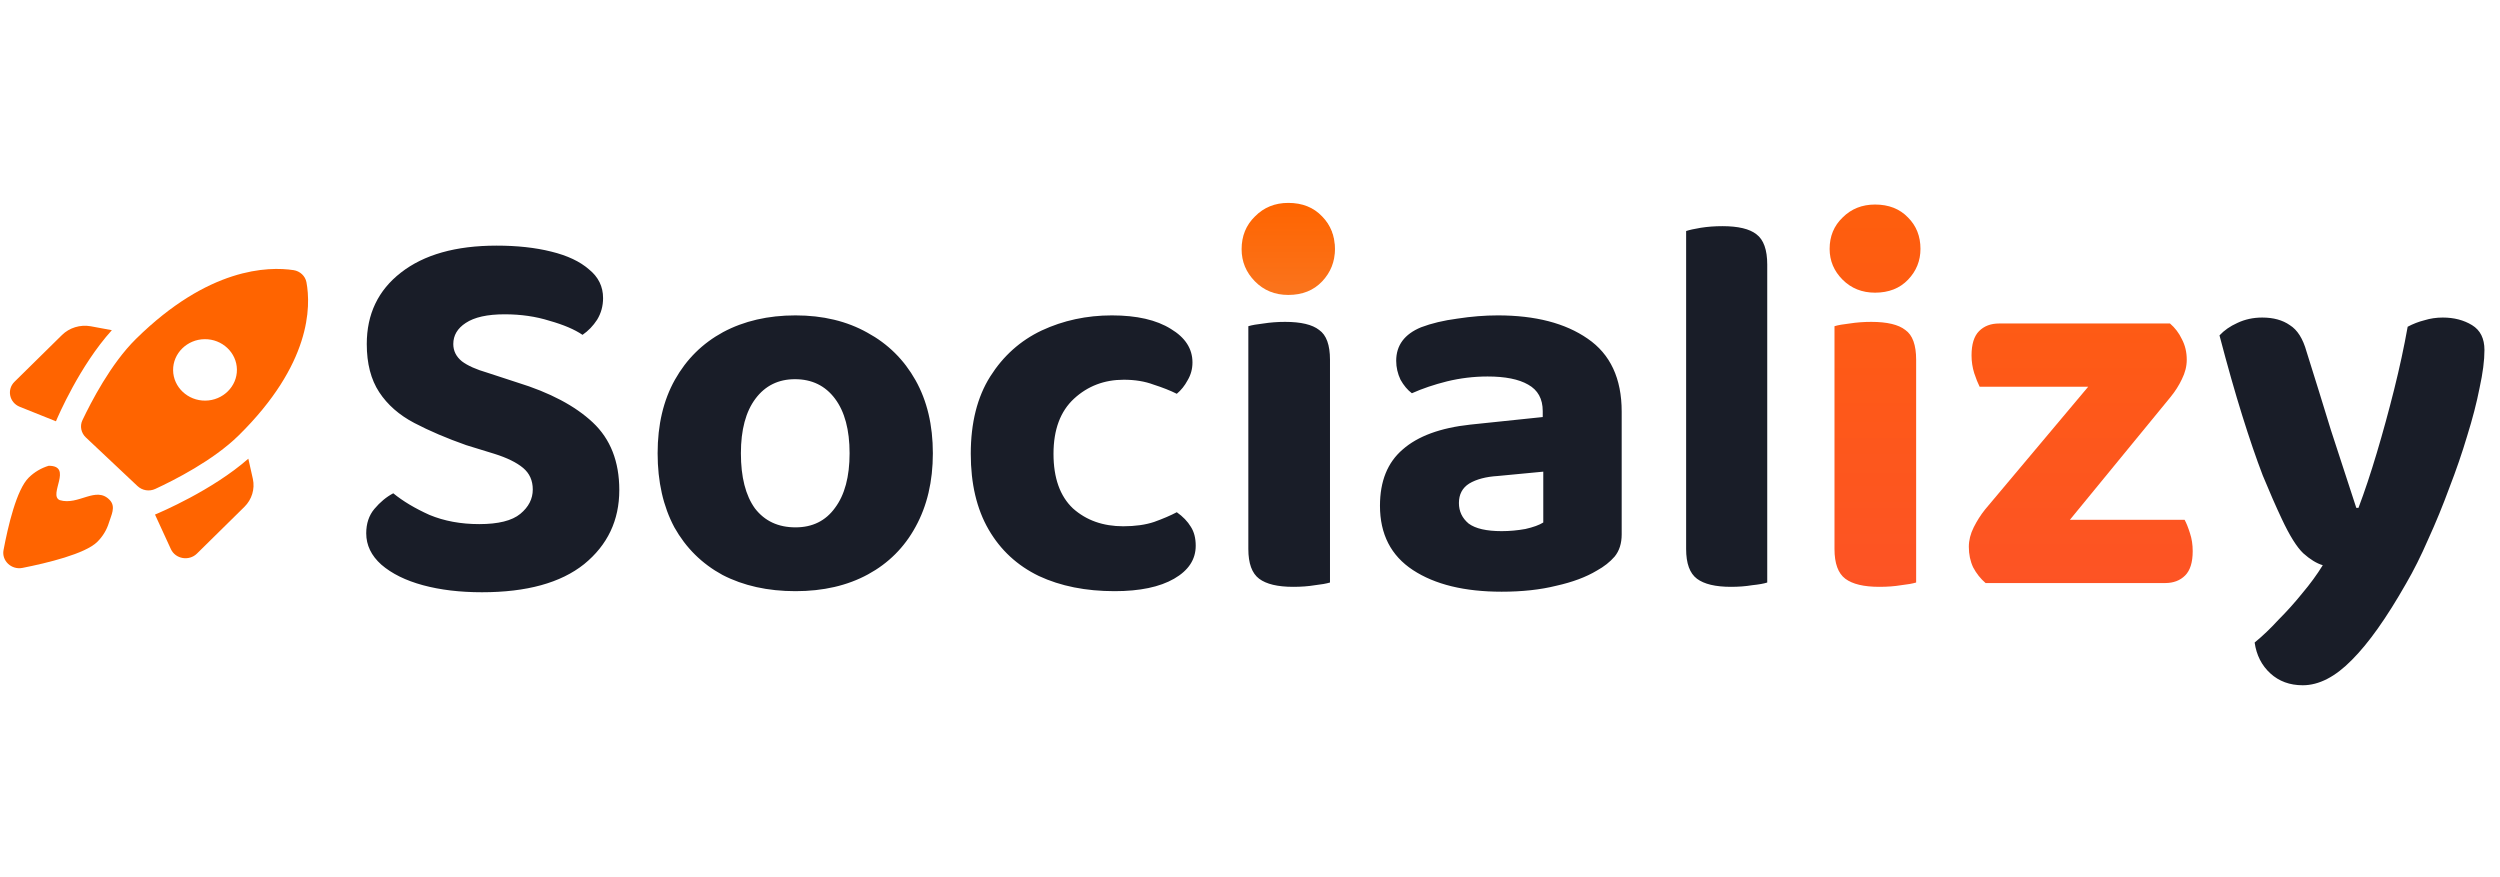
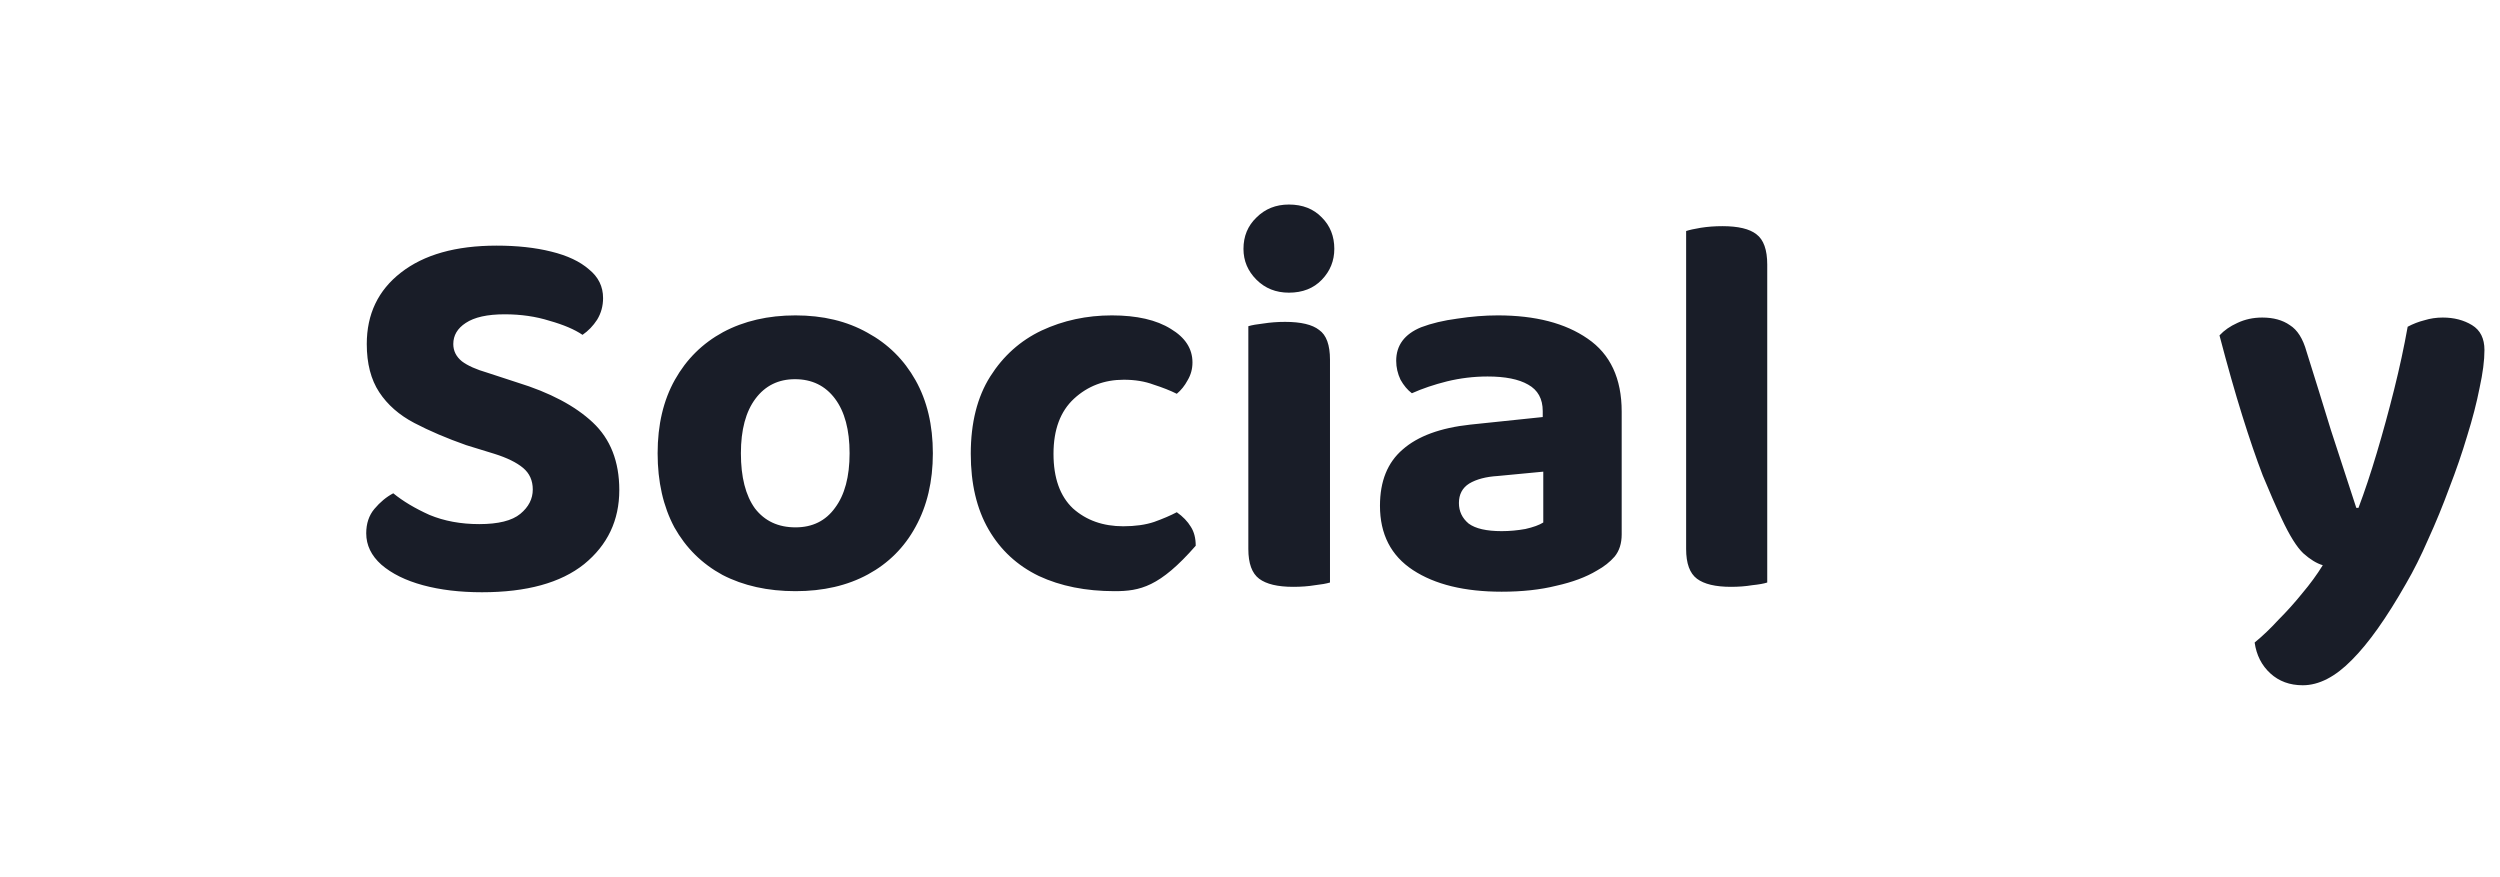
<svg xmlns="http://www.w3.org/2000/svg" width="596" height="209" viewBox="0 0 596 209" fill="none">
-   <path d="M114.251 124.948C118.806 124.948 122.072 124.132 124.049 122.499C126.026 120.866 127.014 118.932 127.014 116.698C127.014 114.549 126.24 112.831 124.693 111.541C123.147 110.252 120.869 109.135 117.861 108.19L111.158 106.127C106.517 104.494 102.391 102.732 98.782 100.842C95.172 98.951 92.379 96.501 90.403 93.493C88.426 90.486 87.438 86.661 87.438 82.02C87.438 74.887 90.145 69.215 95.559 65.004C101.059 60.706 108.665 58.558 118.377 58.558C123.275 58.558 127.616 59.031 131.397 59.976C135.264 60.921 138.272 62.339 140.421 64.23C142.655 66.035 143.773 68.312 143.773 71.063C143.773 72.953 143.3 74.672 142.355 76.219C141.409 77.68 140.249 78.883 138.874 79.829C136.983 78.54 134.362 77.422 131.01 76.477C127.744 75.446 124.178 74.93 120.31 74.93C116.185 74.93 113.091 75.618 111.029 76.993C109.052 78.282 108.064 79.958 108.064 82.02C108.064 83.653 108.751 85.028 110.126 86.145C111.501 87.177 113.521 88.079 116.185 88.853L123.275 91.173C131.096 93.579 137.112 96.759 141.323 100.713C145.534 104.666 147.64 110.037 147.64 116.827C147.64 124.046 144.847 129.933 139.261 134.488C133.674 138.957 125.553 141.192 114.896 141.192C109.654 141.192 104.97 140.633 100.844 139.516C96.719 138.398 93.41 136.765 90.918 134.617C88.512 132.468 87.308 129.976 87.308 127.14C87.308 124.82 87.953 122.886 89.242 121.339C90.617 119.706 92.121 118.46 93.754 117.6C96.075 119.491 98.954 121.21 102.391 122.757C105.915 124.218 109.868 124.948 114.251 124.948ZM222.394 108.061C222.394 114.764 221.019 120.608 218.269 125.593C215.604 130.492 211.823 134.273 206.924 136.937C202.025 139.602 196.267 140.934 189.65 140.934C183.032 140.934 177.231 139.645 172.246 137.066C167.348 134.402 163.523 130.621 160.773 125.722C158.109 120.737 156.777 114.85 156.777 108.061C156.777 101.271 158.152 95.427 160.902 90.528C163.652 85.63 167.477 81.848 172.375 79.184C177.36 76.52 183.118 75.188 189.65 75.188C196.181 75.188 201.897 76.563 206.795 79.313C211.694 81.977 215.518 85.759 218.269 90.657C221.019 95.556 222.394 101.357 222.394 108.061ZM189.521 90.4C185.568 90.4 182.431 91.947 180.11 95.04C177.79 98.134 176.63 102.474 176.63 108.061C176.63 113.733 177.747 118.116 179.981 121.21C182.302 124.218 185.525 125.722 189.65 125.722C193.689 125.722 196.826 124.175 199.06 121.081C201.381 117.987 202.541 113.647 202.541 108.061C202.541 102.474 201.381 98.134 199.06 95.04C196.74 91.947 193.56 90.4 189.521 90.4ZM267.913 90.528C263.273 90.528 259.319 92.032 256.053 95.04C252.788 98.049 251.155 102.432 251.155 108.19C251.155 113.948 252.702 118.288 255.796 121.21C258.975 124.046 262.972 125.464 267.784 125.464C270.621 125.464 273.07 125.12 275.133 124.433C277.281 123.659 279.086 122.886 280.547 122.112C282.008 123.144 283.125 124.304 283.899 125.593C284.672 126.796 285.059 128.3 285.059 130.105C285.059 133.371 283.34 135.992 279.902 137.969C276.465 139.945 271.738 140.934 265.722 140.934C258.846 140.934 252.831 139.731 247.674 137.324C242.517 134.832 238.521 131.136 235.685 126.238C232.849 121.339 231.431 115.323 231.431 108.19C231.431 100.799 232.978 94.654 236.072 89.755C239.166 84.856 243.248 81.204 248.319 78.797C253.475 76.391 259.061 75.188 265.077 75.188C271.007 75.188 275.691 76.262 279.129 78.411C282.567 80.473 284.285 83.138 284.285 86.403C284.285 87.95 283.899 89.368 283.125 90.657C282.438 91.947 281.578 93.021 280.547 93.88C279 93.107 277.152 92.376 275.004 91.689C272.941 90.915 270.578 90.528 267.913 90.528ZM296.443 59.331C296.443 56.323 297.474 53.831 299.537 51.854C301.599 49.792 304.177 48.761 307.271 48.761C310.537 48.761 313.158 49.792 315.135 51.854C317.112 53.831 318.1 56.323 318.1 59.331C318.1 62.167 317.112 64.617 315.135 66.68C313.158 68.742 310.537 69.773 307.271 69.773C304.177 69.773 301.599 68.742 299.537 66.68C297.474 64.617 296.443 62.167 296.443 59.331ZM297.603 104.967H317.069V138.871C316.209 139.129 315.006 139.344 313.459 139.516C311.912 139.773 310.193 139.902 308.303 139.902C304.607 139.902 301.9 139.258 300.181 137.969C298.462 136.68 297.603 134.316 297.603 130.878V104.967ZM317.069 115.022H297.603V77.766C298.462 77.508 299.665 77.293 301.212 77.121C302.845 76.864 304.564 76.735 306.369 76.735C310.15 76.735 312.858 77.379 314.49 78.668C316.209 79.872 317.069 82.235 317.069 85.759V115.022ZM357.991 141.063C349.139 141.063 342.091 139.344 336.849 135.906C331.606 132.468 328.985 127.355 328.985 120.565C328.985 114.721 330.79 110.252 334.4 107.158C338.009 103.978 343.381 102.002 350.514 101.228L367.788 99.424V98.005C367.788 95.083 366.628 92.978 364.307 91.689C362.073 90.4 358.85 89.755 354.639 89.755C351.373 89.755 348.15 90.142 344.97 90.915C341.877 91.689 339.083 92.634 336.591 93.751C335.56 92.978 334.657 91.904 333.884 90.528C333.196 89.067 332.853 87.564 332.853 86.016C332.853 82.321 334.829 79.657 338.783 78.024C341.275 77.079 344.154 76.391 347.42 75.961C350.772 75.446 353.994 75.188 357.088 75.188C366.026 75.188 373.16 77.036 378.488 80.731C383.902 84.427 386.61 90.228 386.61 98.134V127.398C386.61 129.546 386.051 131.308 384.934 132.683C383.816 133.972 382.398 135.09 380.68 136.035C378.101 137.582 374.878 138.785 371.011 139.645C367.23 140.59 362.889 141.063 357.991 141.063ZM357.991 126.624C359.881 126.624 361.772 126.452 363.663 126.109C365.554 125.679 366.972 125.163 367.917 124.562V112.444L357.088 113.475C354.252 113.647 351.975 114.249 350.256 115.28C348.623 116.311 347.807 117.858 347.807 119.921C347.807 121.897 348.58 123.53 350.127 124.82C351.76 126.023 354.381 126.624 357.991 126.624ZM401.973 104.967L421.31 105.354V138.871C420.537 139.129 419.334 139.344 417.701 139.516C416.154 139.773 414.478 139.902 412.673 139.902C408.978 139.902 406.271 139.258 404.552 137.969C402.833 136.68 401.973 134.316 401.973 130.878V104.967ZM421.31 115.409L401.973 115.022V55.077C402.747 54.819 403.907 54.562 405.454 54.304C407.087 54.046 408.806 53.917 410.611 53.917C414.392 53.917 417.099 54.562 418.732 55.851C420.451 57.14 421.31 59.546 421.31 63.07V115.409ZM543.952 123.659C542.576 120.737 541.072 117.3 539.44 113.346C537.893 109.307 536.26 104.537 534.541 99.037C532.822 93.537 531.017 87.177 529.126 79.958C530.244 78.754 531.662 77.766 533.381 76.993C535.185 76.133 537.162 75.703 539.311 75.703C541.975 75.703 544.166 76.305 545.885 77.508C547.69 78.626 549.022 80.731 549.882 83.825C551.858 90.099 553.792 96.33 555.683 102.517C557.659 108.619 559.679 114.807 561.742 121.081H562.257C563.718 117.214 565.179 112.831 566.64 107.932C568.101 103.033 569.476 98.005 570.766 92.849C572.055 87.692 573.129 82.708 573.988 77.895C575.278 77.207 576.61 76.692 577.985 76.348C579.36 75.918 580.821 75.703 582.368 75.703C585.032 75.703 587.352 76.305 589.329 77.508C591.306 78.711 592.294 80.688 592.294 83.438C592.294 85.931 591.907 88.939 591.134 92.462C590.446 95.986 589.458 99.81 588.169 103.936C586.966 107.975 585.548 112.1 583.915 116.311C582.368 120.522 580.692 124.605 578.887 128.558C577.168 132.511 575.406 136.035 573.602 139.129C568.961 147.293 564.664 153.352 560.71 157.306C556.757 161.345 552.847 163.365 548.979 163.365C545.885 163.365 543.307 162.419 541.244 160.529C539.182 158.638 537.936 156.188 537.506 153.18C539.397 151.634 541.287 149.829 543.178 147.766C545.155 145.789 547.045 143.684 548.85 141.449C550.741 139.215 552.374 136.98 553.749 134.746C552.288 134.316 550.741 133.371 549.108 131.91C547.561 130.449 545.842 127.699 543.952 123.659Z" fill="#191D28" />
-   <path d="M436.183 59.331C436.183 56.323 437.214 53.831 439.277 51.854C441.339 49.792 443.918 48.761 447.012 48.761C450.277 48.761 452.899 49.792 454.875 51.854C456.852 53.831 457.84 56.323 457.84 59.331C457.84 62.167 456.852 64.617 454.875 66.68C452.899 68.742 450.277 69.773 447.012 69.773C443.918 69.773 441.339 68.742 439.277 66.68C437.214 64.617 436.183 62.167 436.183 59.331ZM437.343 104.967H456.809V138.871C455.95 139.129 454.746 139.344 453.199 139.516C451.652 139.773 449.934 139.902 448.043 139.902C444.347 139.902 441.64 139.258 439.921 137.969C438.202 136.68 437.343 134.316 437.343 130.878V104.967ZM456.809 115.022H437.343V77.766C438.202 77.508 439.406 77.293 440.953 77.121C442.586 76.864 444.304 76.735 446.109 76.735C449.891 76.735 452.598 77.379 454.231 78.668C455.95 79.872 456.809 82.235 456.809 85.759V115.022ZM481.101 139H473.366C472.163 137.969 471.175 136.723 470.401 135.262C469.714 133.8 469.37 132.168 469.37 130.363C469.37 128.816 469.757 127.269 470.53 125.722C471.304 124.175 472.206 122.757 473.237 121.468L510.493 77.121H517.326C518.529 78.153 519.474 79.399 520.162 80.86C520.935 82.321 521.322 83.954 521.322 85.759C521.322 87.306 520.935 88.853 520.162 90.4C519.474 91.861 518.572 93.279 517.455 94.654L481.101 139ZM513.33 77.121V92.204H471.948C471.519 91.345 471.089 90.271 470.659 88.981C470.229 87.606 470.015 86.188 470.015 84.727C470.015 82.063 470.616 80.129 471.819 78.926C473.023 77.723 474.612 77.121 476.589 77.121H513.33ZM478.781 139V123.917H520.807C521.236 124.691 521.666 125.765 522.096 127.14C522.525 128.429 522.74 129.847 522.74 131.394C522.74 134.058 522.139 135.992 520.935 137.195C519.732 138.398 518.142 139 516.166 139H478.781Z" fill="url(#paint0_linear_426_2)" />
-   <path d="M296 59.41C296 56.269 297.059 53.666 299.178 51.602C301.297 49.448 303.946 48.371 307.124 48.371C310.479 48.371 313.171 49.448 315.202 51.602C317.232 53.666 318.248 56.269 318.248 59.41C318.248 62.372 317.232 64.929 315.202 67.083C313.171 69.237 310.479 70.314 307.124 70.314C303.946 70.314 301.297 69.237 299.178 67.083C297.059 64.929 296 62.372 296 59.41Z" fill="url(#paint1_linear_426_2)" />
-   <path d="M26.665 78.716C19.003 87.187 13.819 99.294 13.338 100.435L4.701 96.975C2.217 95.976 1.572 92.869 3.453 91.018L14.772 79.87C16.54 78.13 19.117 77.333 21.633 77.782L26.665 78.716ZM32.764 115.866C33.918 116.952 35.595 117.227 37.032 116.552C41.421 114.527 50.837 109.774 56.892 103.811C74.154 86.812 74.147 73.113 73.052 67.264C72.909 66.546 72.541 65.887 71.998 65.376C71.455 64.864 70.763 64.525 70.014 64.403C63.917 63.48 49.694 63.78 32.432 80.779C26.378 86.741 21.692 95.912 19.649 100.183C18.981 101.583 19.342 103.227 20.457 104.277L32.764 115.866ZM59.201 109.354C50.578 116.919 38.125 122.181 36.952 122.67L40.737 130.908C41.83 133.277 45.069 133.828 46.95 131.976L58.269 120.829C60.037 119.088 60.807 116.589 60.284 114.177L59.201 109.354ZM26.185 119.233C27.674 120.829 26.504 122.838 25.98 124.575C25.456 126.313 24.495 127.899 23.181 129.192C20.286 132.044 11.22 134.229 5.338 135.392C2.719 135.896 0.373 133.687 0.838 131.155C1.913 125.465 3.941 116.689 6.875 113.837C8.189 112.544 9.814 111.583 11.605 111.04C17.522 111.04 11.401 118.003 14.238 119.233C18.717 120.591 22.921 115.737 26.185 119.233ZM41.268 88.266C41.221 84.237 44.606 80.904 48.79 80.859C52.973 80.814 56.435 84.073 56.481 88.102C56.528 92.13 53.144 95.463 48.96 95.509C44.776 95.554 41.315 92.294 41.268 88.266Z" fill="url(#paint2_linear_426_2)" />
+   <path d="M114.251 124.948C118.806 124.948 122.072 124.132 124.049 122.499C126.026 120.866 127.014 118.932 127.014 116.698C127.014 114.549 126.24 112.831 124.693 111.541C123.147 110.252 120.869 109.135 117.861 108.19L111.158 106.127C106.517 104.494 102.391 102.732 98.782 100.842C95.172 98.951 92.379 96.501 90.403 93.493C88.426 90.486 87.438 86.661 87.438 82.02C87.438 74.887 90.145 69.215 95.559 65.004C101.059 60.706 108.665 58.558 118.377 58.558C123.275 58.558 127.616 59.031 131.397 59.976C135.264 60.921 138.272 62.339 140.421 64.23C142.655 66.035 143.773 68.312 143.773 71.063C143.773 72.953 143.3 74.672 142.355 76.219C141.409 77.68 140.249 78.883 138.874 79.829C136.983 78.54 134.362 77.422 131.01 76.477C127.744 75.446 124.178 74.93 120.31 74.93C116.185 74.93 113.091 75.618 111.029 76.993C109.052 78.282 108.064 79.958 108.064 82.02C108.064 83.653 108.751 85.028 110.126 86.145C111.501 87.177 113.521 88.079 116.185 88.853L123.275 91.173C131.096 93.579 137.112 96.759 141.323 100.713C145.534 104.666 147.64 110.037 147.64 116.827C147.64 124.046 144.847 129.933 139.261 134.488C133.674 138.957 125.553 141.192 114.896 141.192C109.654 141.192 104.97 140.633 100.844 139.516C96.719 138.398 93.41 136.765 90.918 134.617C88.512 132.468 87.308 129.976 87.308 127.14C87.308 124.82 87.953 122.886 89.242 121.339C90.617 119.706 92.121 118.46 93.754 117.6C96.075 119.491 98.954 121.21 102.391 122.757C105.915 124.218 109.868 124.948 114.251 124.948ZM222.394 108.061C222.394 114.764 221.019 120.608 218.269 125.593C215.604 130.492 211.823 134.273 206.924 136.937C202.025 139.602 196.267 140.934 189.65 140.934C183.032 140.934 177.231 139.645 172.246 137.066C167.348 134.402 163.523 130.621 160.773 125.722C158.109 120.737 156.777 114.85 156.777 108.061C156.777 101.271 158.152 95.427 160.902 90.528C163.652 85.63 167.477 81.848 172.375 79.184C177.36 76.52 183.118 75.188 189.65 75.188C196.181 75.188 201.897 76.563 206.795 79.313C211.694 81.977 215.518 85.759 218.269 90.657C221.019 95.556 222.394 101.357 222.394 108.061ZM189.521 90.4C185.568 90.4 182.431 91.947 180.11 95.04C177.79 98.134 176.63 102.474 176.63 108.061C176.63 113.733 177.747 118.116 179.981 121.21C182.302 124.218 185.525 125.722 189.65 125.722C193.689 125.722 196.826 124.175 199.06 121.081C201.381 117.987 202.541 113.647 202.541 108.061C202.541 102.474 201.381 98.134 199.06 95.04C196.74 91.947 193.56 90.4 189.521 90.4ZM267.913 90.528C263.273 90.528 259.319 92.032 256.053 95.04C252.788 98.049 251.155 102.432 251.155 108.19C251.155 113.948 252.702 118.288 255.796 121.21C258.975 124.046 262.972 125.464 267.784 125.464C270.621 125.464 273.07 125.12 275.133 124.433C277.281 123.659 279.086 122.886 280.547 122.112C282.008 123.144 283.125 124.304 283.899 125.593C284.672 126.796 285.059 128.3 285.059 130.105C276.465 139.945 271.738 140.934 265.722 140.934C258.846 140.934 252.831 139.731 247.674 137.324C242.517 134.832 238.521 131.136 235.685 126.238C232.849 121.339 231.431 115.323 231.431 108.19C231.431 100.799 232.978 94.654 236.072 89.755C239.166 84.856 243.248 81.204 248.319 78.797C253.475 76.391 259.061 75.188 265.077 75.188C271.007 75.188 275.691 76.262 279.129 78.411C282.567 80.473 284.285 83.138 284.285 86.403C284.285 87.95 283.899 89.368 283.125 90.657C282.438 91.947 281.578 93.021 280.547 93.88C279 93.107 277.152 92.376 275.004 91.689C272.941 90.915 270.578 90.528 267.913 90.528ZM296.443 59.331C296.443 56.323 297.474 53.831 299.537 51.854C301.599 49.792 304.177 48.761 307.271 48.761C310.537 48.761 313.158 49.792 315.135 51.854C317.112 53.831 318.1 56.323 318.1 59.331C318.1 62.167 317.112 64.617 315.135 66.68C313.158 68.742 310.537 69.773 307.271 69.773C304.177 69.773 301.599 68.742 299.537 66.68C297.474 64.617 296.443 62.167 296.443 59.331ZM297.603 104.967H317.069V138.871C316.209 139.129 315.006 139.344 313.459 139.516C311.912 139.773 310.193 139.902 308.303 139.902C304.607 139.902 301.9 139.258 300.181 137.969C298.462 136.68 297.603 134.316 297.603 130.878V104.967ZM317.069 115.022H297.603V77.766C298.462 77.508 299.665 77.293 301.212 77.121C302.845 76.864 304.564 76.735 306.369 76.735C310.15 76.735 312.858 77.379 314.49 78.668C316.209 79.872 317.069 82.235 317.069 85.759V115.022ZM357.991 141.063C349.139 141.063 342.091 139.344 336.849 135.906C331.606 132.468 328.985 127.355 328.985 120.565C328.985 114.721 330.79 110.252 334.4 107.158C338.009 103.978 343.381 102.002 350.514 101.228L367.788 99.424V98.005C367.788 95.083 366.628 92.978 364.307 91.689C362.073 90.4 358.85 89.755 354.639 89.755C351.373 89.755 348.15 90.142 344.97 90.915C341.877 91.689 339.083 92.634 336.591 93.751C335.56 92.978 334.657 91.904 333.884 90.528C333.196 89.067 332.853 87.564 332.853 86.016C332.853 82.321 334.829 79.657 338.783 78.024C341.275 77.079 344.154 76.391 347.42 75.961C350.772 75.446 353.994 75.188 357.088 75.188C366.026 75.188 373.16 77.036 378.488 80.731C383.902 84.427 386.61 90.228 386.61 98.134V127.398C386.61 129.546 386.051 131.308 384.934 132.683C383.816 133.972 382.398 135.09 380.68 136.035C378.101 137.582 374.878 138.785 371.011 139.645C367.23 140.59 362.889 141.063 357.991 141.063ZM357.991 126.624C359.881 126.624 361.772 126.452 363.663 126.109C365.554 125.679 366.972 125.163 367.917 124.562V112.444L357.088 113.475C354.252 113.647 351.975 114.249 350.256 115.28C348.623 116.311 347.807 117.858 347.807 119.921C347.807 121.897 348.58 123.53 350.127 124.82C351.76 126.023 354.381 126.624 357.991 126.624ZM401.973 104.967L421.31 105.354V138.871C420.537 139.129 419.334 139.344 417.701 139.516C416.154 139.773 414.478 139.902 412.673 139.902C408.978 139.902 406.271 139.258 404.552 137.969C402.833 136.68 401.973 134.316 401.973 130.878V104.967ZM421.31 115.409L401.973 115.022V55.077C402.747 54.819 403.907 54.562 405.454 54.304C407.087 54.046 408.806 53.917 410.611 53.917C414.392 53.917 417.099 54.562 418.732 55.851C420.451 57.14 421.31 59.546 421.31 63.07V115.409ZM543.952 123.659C542.576 120.737 541.072 117.3 539.44 113.346C537.893 109.307 536.26 104.537 534.541 99.037C532.822 93.537 531.017 87.177 529.126 79.958C530.244 78.754 531.662 77.766 533.381 76.993C535.185 76.133 537.162 75.703 539.311 75.703C541.975 75.703 544.166 76.305 545.885 77.508C547.69 78.626 549.022 80.731 549.882 83.825C551.858 90.099 553.792 96.33 555.683 102.517C557.659 108.619 559.679 114.807 561.742 121.081H562.257C563.718 117.214 565.179 112.831 566.64 107.932C568.101 103.033 569.476 98.005 570.766 92.849C572.055 87.692 573.129 82.708 573.988 77.895C575.278 77.207 576.61 76.692 577.985 76.348C579.36 75.918 580.821 75.703 582.368 75.703C585.032 75.703 587.352 76.305 589.329 77.508C591.306 78.711 592.294 80.688 592.294 83.438C592.294 85.931 591.907 88.939 591.134 92.462C590.446 95.986 589.458 99.81 588.169 103.936C586.966 107.975 585.548 112.1 583.915 116.311C582.368 120.522 580.692 124.605 578.887 128.558C577.168 132.511 575.406 136.035 573.602 139.129C568.961 147.293 564.664 153.352 560.71 157.306C556.757 161.345 552.847 163.365 548.979 163.365C545.885 163.365 543.307 162.419 541.244 160.529C539.182 158.638 537.936 156.188 537.506 153.18C539.397 151.634 541.287 149.829 543.178 147.766C545.155 145.789 547.045 143.684 548.85 141.449C550.741 139.215 552.374 136.98 553.749 134.746C552.288 134.316 550.741 133.371 549.108 131.91C547.561 130.449 545.842 127.699 543.952 123.659Z" fill="#191D28" />
  <defs>
    <linearGradient id="paint0_linear_426_2" x1="338.765" y1="0" x2="338.765" y2="209" gradientUnits="userSpaceOnUse">
      <stop stop-color="#FF6400" />
      <stop offset="1" stop-color="#FC4B37" />
    </linearGradient>
    <linearGradient id="paint1_linear_426_2" x1="307.124" y1="48.371" x2="307.124" y2="70.314" gradientUnits="userSpaceOnUse">
      <stop stop-color="#FF6400" />
      <stop offset="1" stop-color="#FA741D" />
    </linearGradient>
    <linearGradient id="paint2_linear_426_2" x1="95.865" y1="33.422" x2="-41.384" y2="116.816" gradientUnits="userSpaceOnUse">
      <stop offset="0.073" stop-color="#FF6400" />
      <stop offset="1" stop-color="#FF6400" />
    </linearGradient>
  </defs>
</svg>